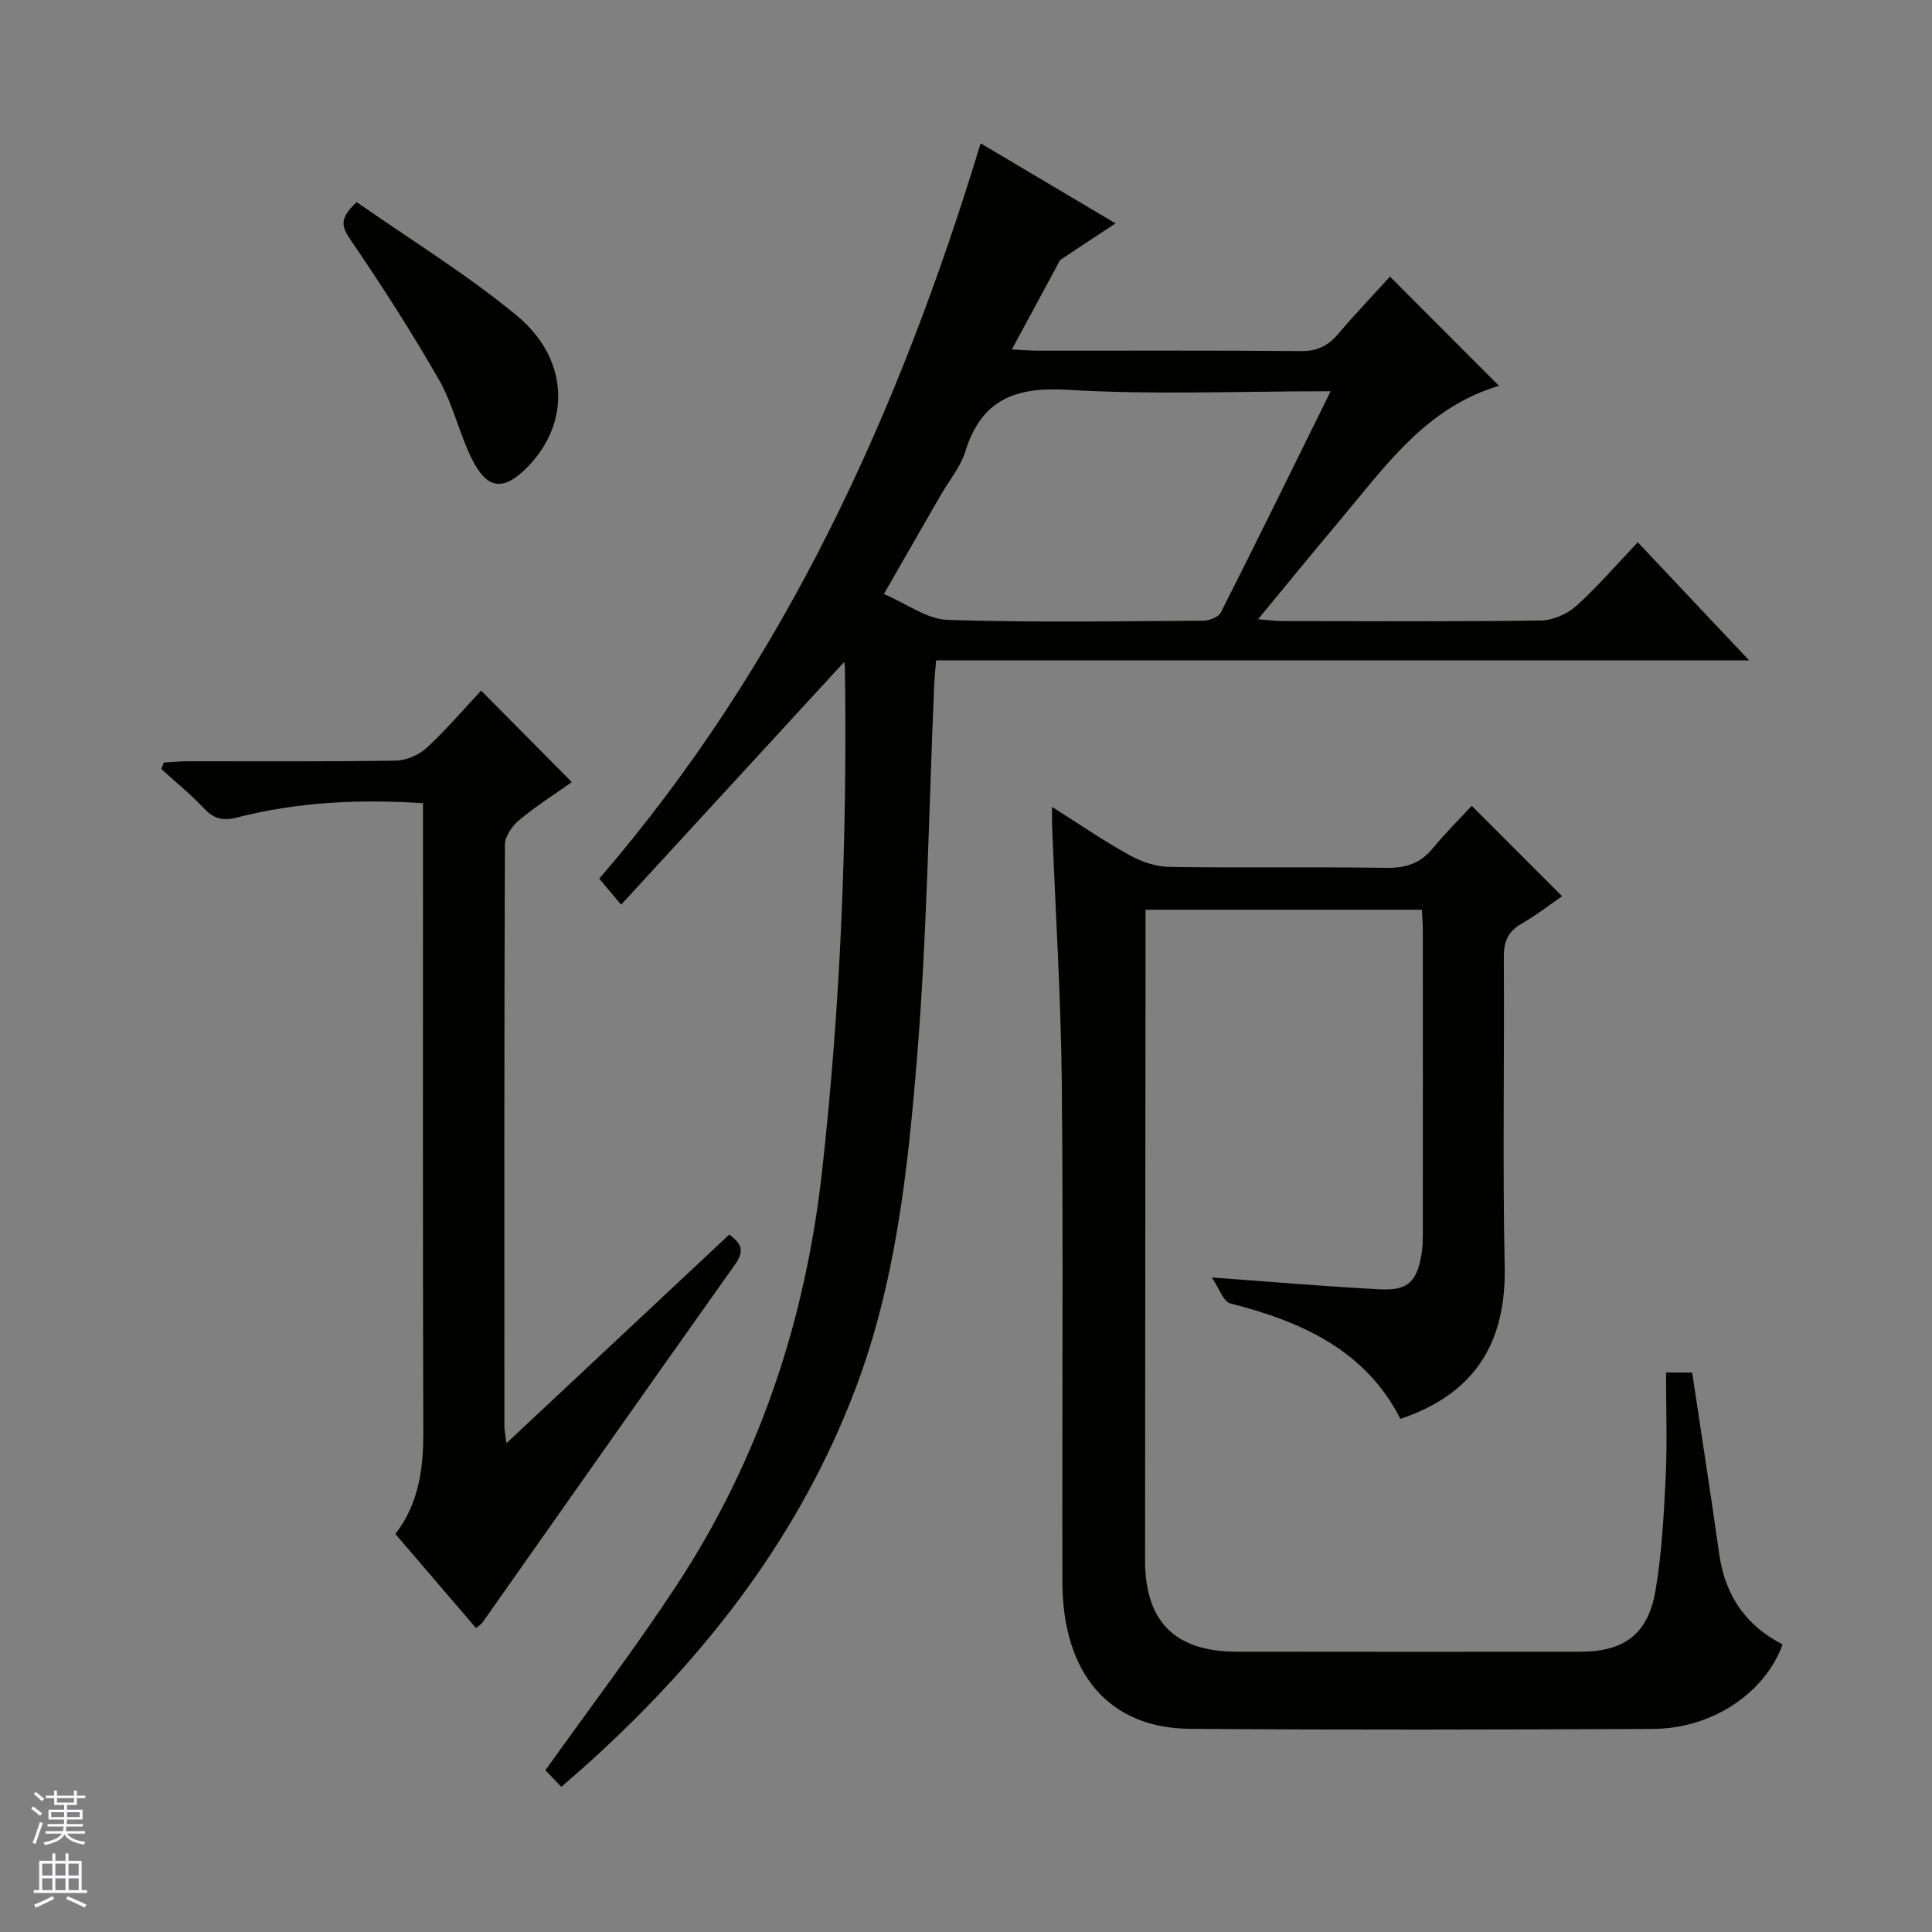
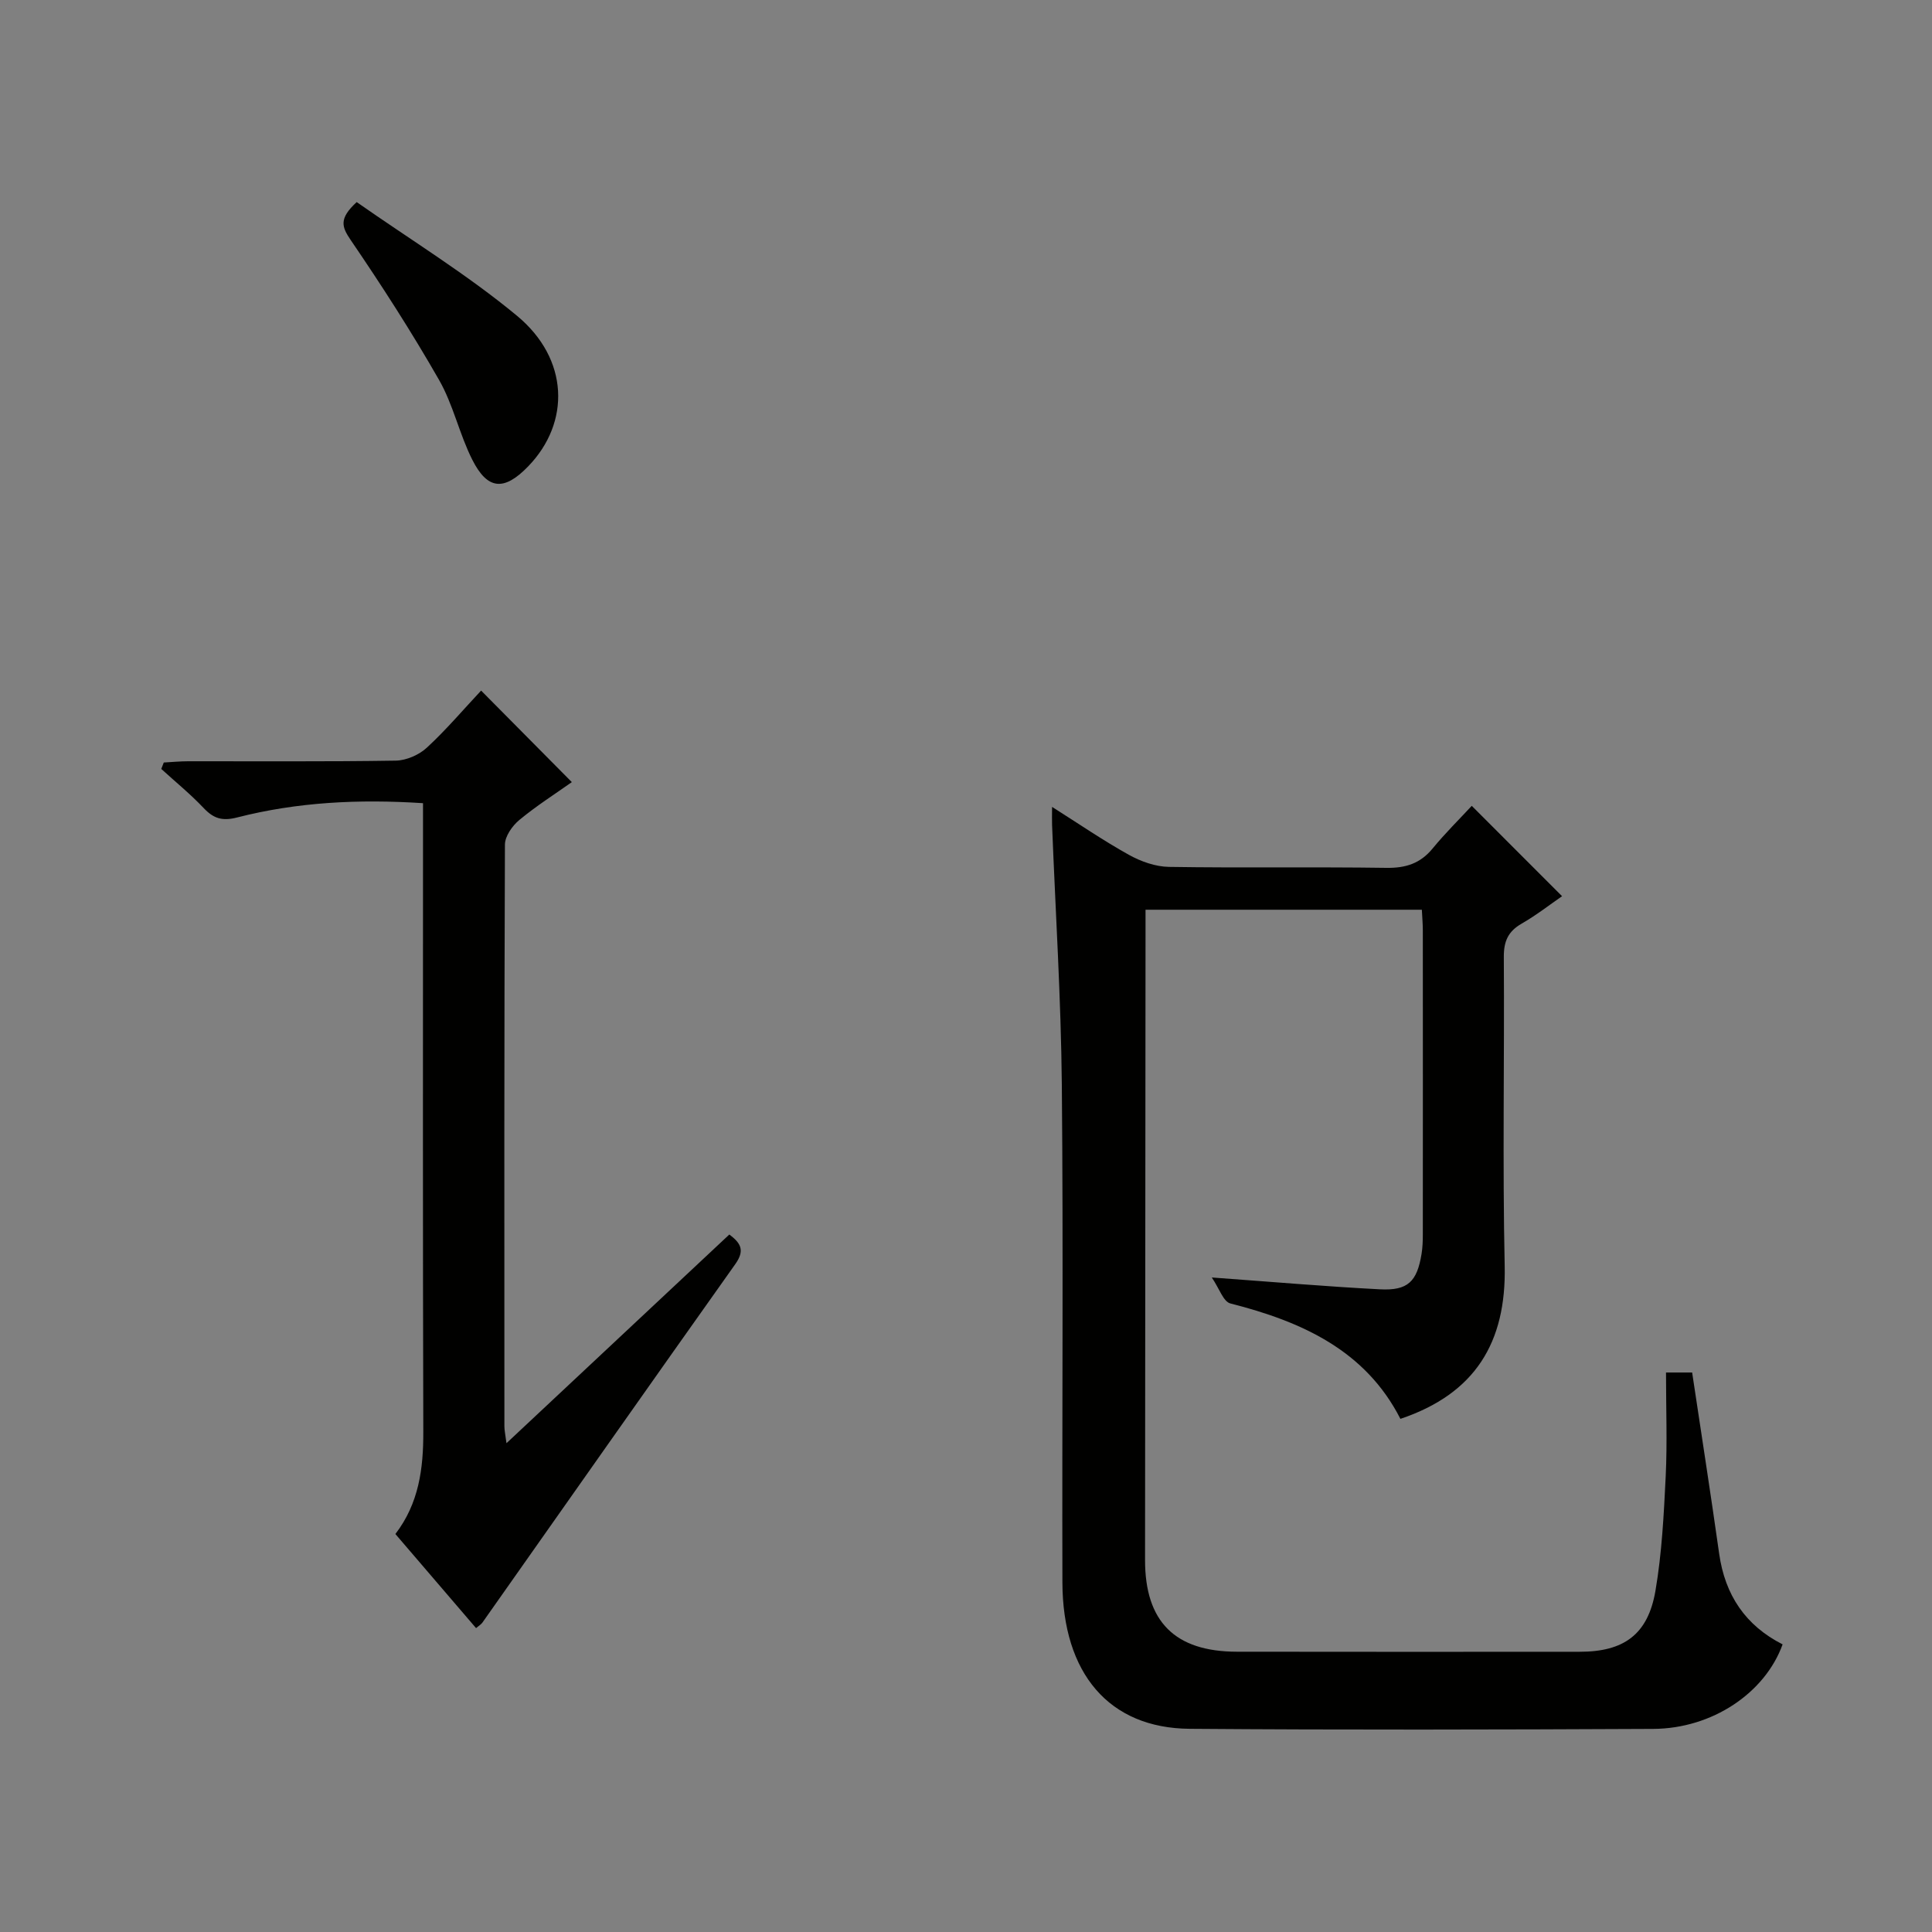
<svg xmlns="http://www.w3.org/2000/svg" enable-background="new 0 0 400 400" viewBox="0 0 400 400">
  <rect x="0" y="0" width="400" height="400" fill="#808080" stroke="none" />
  <g fill="#010100">
-     <path d="m174.78 137.05c-15.15 16.48-30.28 32.95-46.19 50.26-1.97-2.36-3.09-3.7-4.52-5.4 38.32-44.42 61.94-96.24 78.96-152.23 9.29 5.51 18.47 10.96 27.94 16.57-4.1 2.7-7.71 5.05-11.29 7.46-.38.25-.56.81-.79 1.25-2.99 5.53-5.98 11.06-9.4 17.39 2.27.11 3.83.24 5.4.25 18.16.02 36.32-.08 54.48.09 3.37.03 5.59-1.1 7.68-3.55 3.55-4.17 7.33-8.14 10.73-11.87 7.66 7.68 15.14 15.16 22.63 22.67.27-.3.19-.12.07-.09-15.27 4.43-23.79 16.86-33.27 28.12-5.45 6.47-10.79 13.03-16.74 20.24 2.27.18 3.68.38 5.09.38 17.83.02 35.66.13 53.48-.12 2.48-.04 5.44-1.34 7.31-3.02 4.43-3.99 8.34-8.56 12.73-13.18 7.82 8.29 15.08 15.99 23.06 24.45-56.57 0-112.23 0-168.32 0-.16 1.95-.33 3.37-.39 4.8-1.14 26.08-1.48 52.23-3.63 78.22-1.9 22.93-4.4 45.93-12.69 67.8-11.42 30.11-30.46 54.75-53.96 76.28-2.07 1.9-4.21 3.73-6.93 6.13-1.36-1.42-2.57-2.69-3.3-3.44 9.32-13.07 18.58-25.25 26.98-38 17.21-26.13 26.83-54.88 30.31-86.1 3.86-34.64 5.21-69.3 4.72-104.09-.02-.5-.12-.99-.15-1.27zm100.72-56.05c-18.8 0-36.65.77-54.39-.29-10.9-.65-17.89 1.97-21.25 12.76-1.01 3.25-3.39 6.07-5.13 9.09-3.78 6.57-7.55 13.14-11.73 20.42 4.77 2.03 8.92 5.22 13.18 5.36 17.63.58 35.28.28 52.93.17 1.25-.01 3.17-.73 3.65-1.69 7.55-14.94 14.92-29.97 22.74-45.82z" />
    <path d="m344.93 284.16h5.41c1.9 12.67 3.84 25.09 5.6 37.55 1.21 8.54 5.46 14.85 13.13 18.74-3.64 10.07-14.57 17.44-26.79 17.5-31.99.15-63.99.23-95.98-.02-16.66-.13-26.29-11.43-26.34-30.33-.09-34.33.2-68.66-.12-102.98-.17-17.95-1.32-35.9-2.02-53.85-.04-.97 0-1.95 0-3.71 5.6 3.54 10.62 6.99 15.92 9.93 2.48 1.38 5.5 2.45 8.29 2.49 14.99.24 29.99-.02 44.99.2 4 .06 7.02-.89 9.58-4 2.64-3.21 5.61-6.14 8.11-8.84 6.46 6.47 12.43 12.44 18.7 18.71-2.42 1.66-5.26 3.89-8.37 5.68-2.81 1.61-3.71 3.67-3.69 6.89.14 21.33-.28 42.67.18 63.99.34 15.84-6.12 26.45-21.59 31.65-7.25-14.21-20.43-20.14-35.22-23.9-1.44-.37-2.28-3.1-3.83-5.37 12.69.92 23.75 1.88 34.82 2.45 5.78.3 7.67-1.59 8.61-7.34.21-1.31.26-2.65.26-3.98.02-21 .01-41.99 0-62.99 0-1.31-.12-2.62-.2-4.28-18.94 0-37.68 0-57.21 0v5.15c-.04 43.16-.08 86.32-.1 129.47-.01 12.77 6.17 18.98 19.01 19 23.66.04 47.32.02 70.99.01 9.11 0 14.11-3.55 15.67-12.6 1.34-7.83 1.74-15.85 2.13-23.8.33-6.94.06-13.92.06-21.42z" />
    <path d="m99.61 142.98c6.6 6.65 12.55 12.66 18.78 18.95-3.46 2.45-7.35 4.92-10.87 7.84-1.45 1.2-2.97 3.36-2.98 5.09-.16 40.15-.13 80.3-.11 120.45 0 .79.18 1.57.43 3.49 15.76-14.75 30.85-28.89 46.14-43.21 2.42 1.82 3.24 3.31 1.23 6.14-17.53 24.69-34.92 49.47-52.36 74.22-.27.38-.73.64-1.31 1.13-5.56-6.48-11.05-12.89-16.7-19.48 4.87-6.34 5.81-13.56 5.78-21.21-.12-41.32-.06-82.64-.06-123.95 0-1.97 0-3.94 0-6.15-13.33-.87-26.04-.23-38.5 2.96-3.09.79-4.87.21-6.92-1.96-2.73-2.88-5.83-5.41-8.77-8.09.17-.44.34-.89.52-1.33 1.69-.09 3.37-.26 5.06-.26 14.33-.02 28.66.1 42.98-.13 2.19-.04 4.81-1.19 6.43-2.69 4.03-3.72 7.59-7.93 11.23-11.81z" />
    <path d="m73.85 41.84c11.11 7.79 22.77 14.91 33.19 23.54 10.78 8.93 11.11 22.1 2.3 31.19-4.95 5.11-8.38 4.91-11.56-1.39-2.68-5.31-3.94-11.39-6.88-16.52-5.67-9.92-11.87-19.55-18.31-28.99-1.83-2.7-2.48-4.39 1.26-7.83z" />
  </g>
-   <path d="m6.45 374.46.42-.45c.65.47 1.27.95 1.85 1.44l-.45.49c-.66-.56-1.26-1.06-1.83-1.48m.93 7.33-.63-.26c.55-1.36 1.05-2.8 1.52-4.33.19.1.38.19.59.27-.46 1.29-.95 2.73-1.48 4.32m-.38-10.38.44-.42c.43.34 1.01.82 1.74 1.44l-.49.49c-.53-.51-1.09-1.01-1.69-1.51m2.5.35h1.72v-1.04h.59v1.04h3.52v-1.04h.59v1.04h1.75v.53h-1.75v1.42h-2.03v.97h3.22v2.03h-3.24c0 .35-.01.66-.03.93h3.32v.53h-3.37c-.03.27-.08.58-.15.94h3.96v.53h-3.71c.67.92 1.93 1.48 3.79 1.68-.13.24-.23.44-.29.59-2.13-.38-3.48-1.08-4.04-2.12-.43.97-1.77 1.72-4.03 2.23-.09-.19-.2-.37-.33-.55 2.1-.42 3.37-1.03 3.81-1.83h-3.36v-.53h3.58c.08-.29.13-.61.16-.94h-3.33v-.53h3.39c.02-.27.04-.58.04-.93h-3.23v-2.03h3.25v-.97h-2.07v-1.42h-1.73zm1.12 3.44v1h2.65c.01-.3.02-.44.01-.4v-.25-.35zm1.19-2h3.52v-.91h-3.52zm4.71 2h-2.63v.59c0 .15-.01.28-.01.4h2.64z" fill="#fafafc" />
-   <path d="m13.55 383.74h.63v1.52h2.72v6.07h1.13v.6h-11.05v-.6h1.13v-6.07h2.73v-1.52h.63v1.52h2.1v-1.52zm-2.68 8.83.38.56c-1.24.63-2.53 1.25-3.85 1.85-.1-.21-.21-.42-.34-.63 1.36-.55 2.63-1.15 3.81-1.78m-2.13-4.27h2.1v-2.45h-2.1zm0 3.04h2.1v-2.46h-2.1zm2.72-3.04h2.1v-2.45h-2.1zm0 3.04h2.1v-2.46h-2.1zm6.07 3.6c-1.41-.71-2.7-1.3-3.86-1.78l.35-.56c1.45.62 2.75 1.19 3.88 1.72zm-1.25-9.09h-2.1v2.45h2.1zm-2.09 5.49h2.1v-2.46h-2.1z" fill="#fafafc" />
</svg>